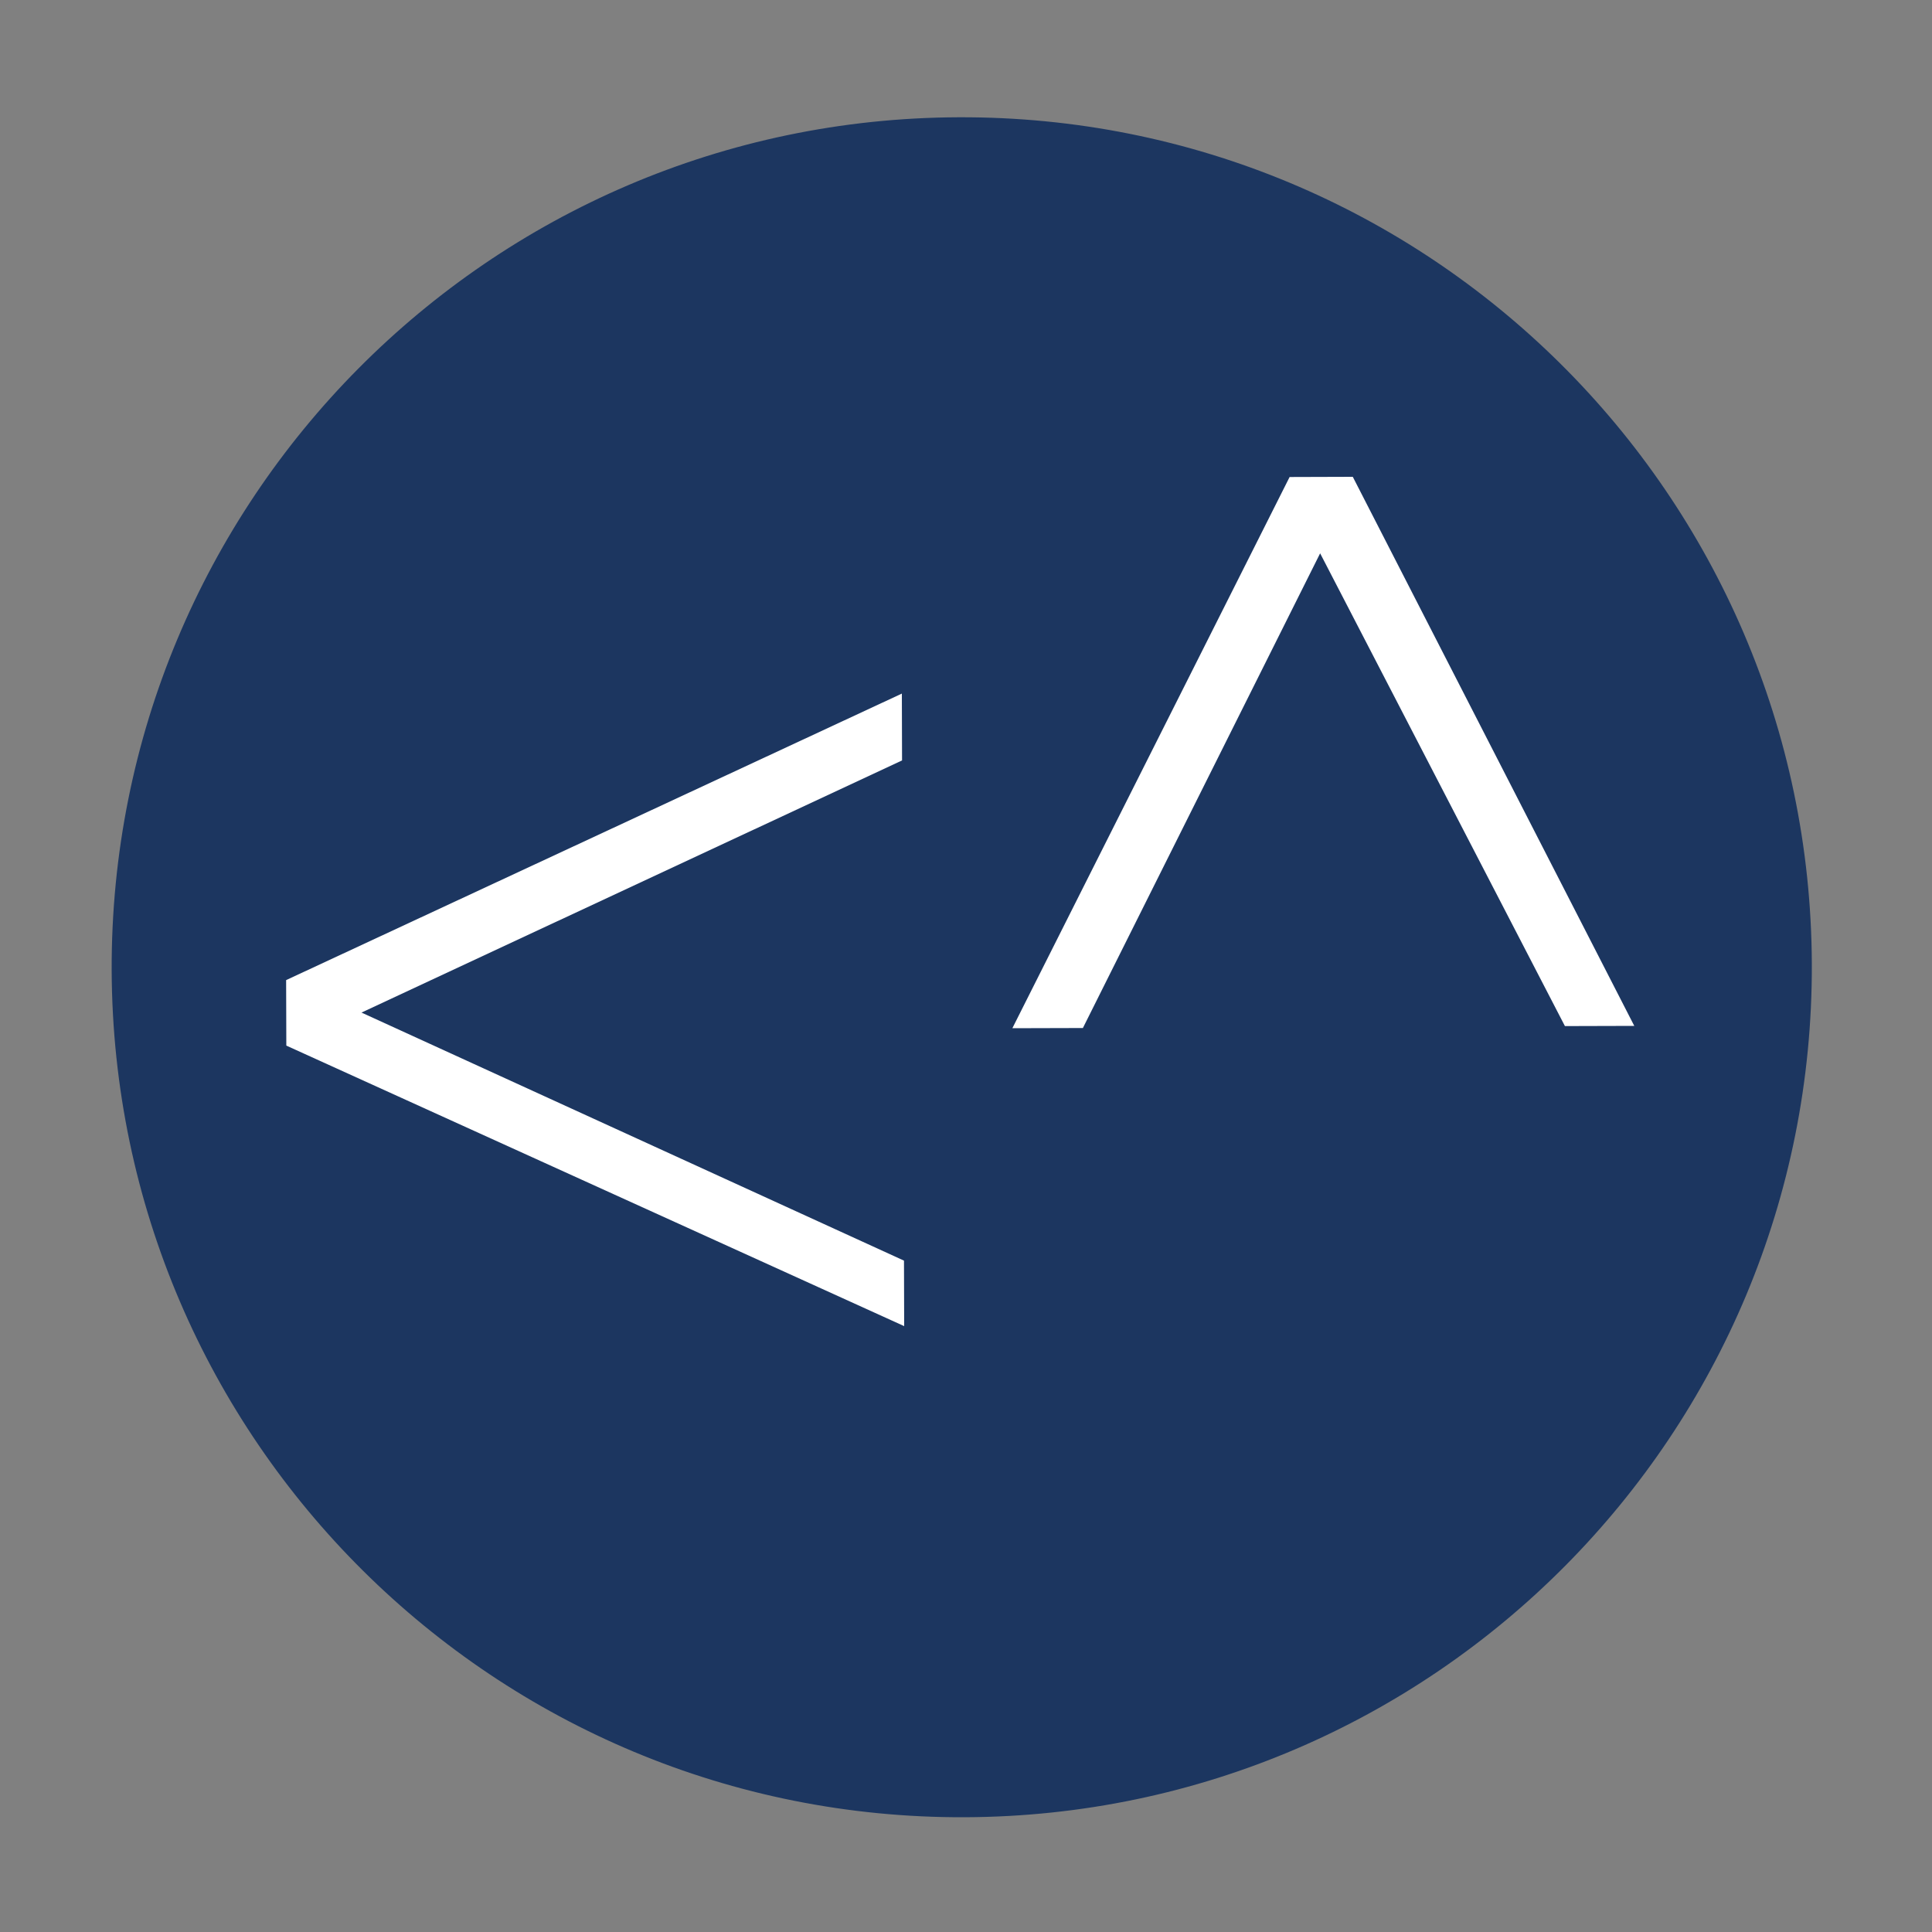
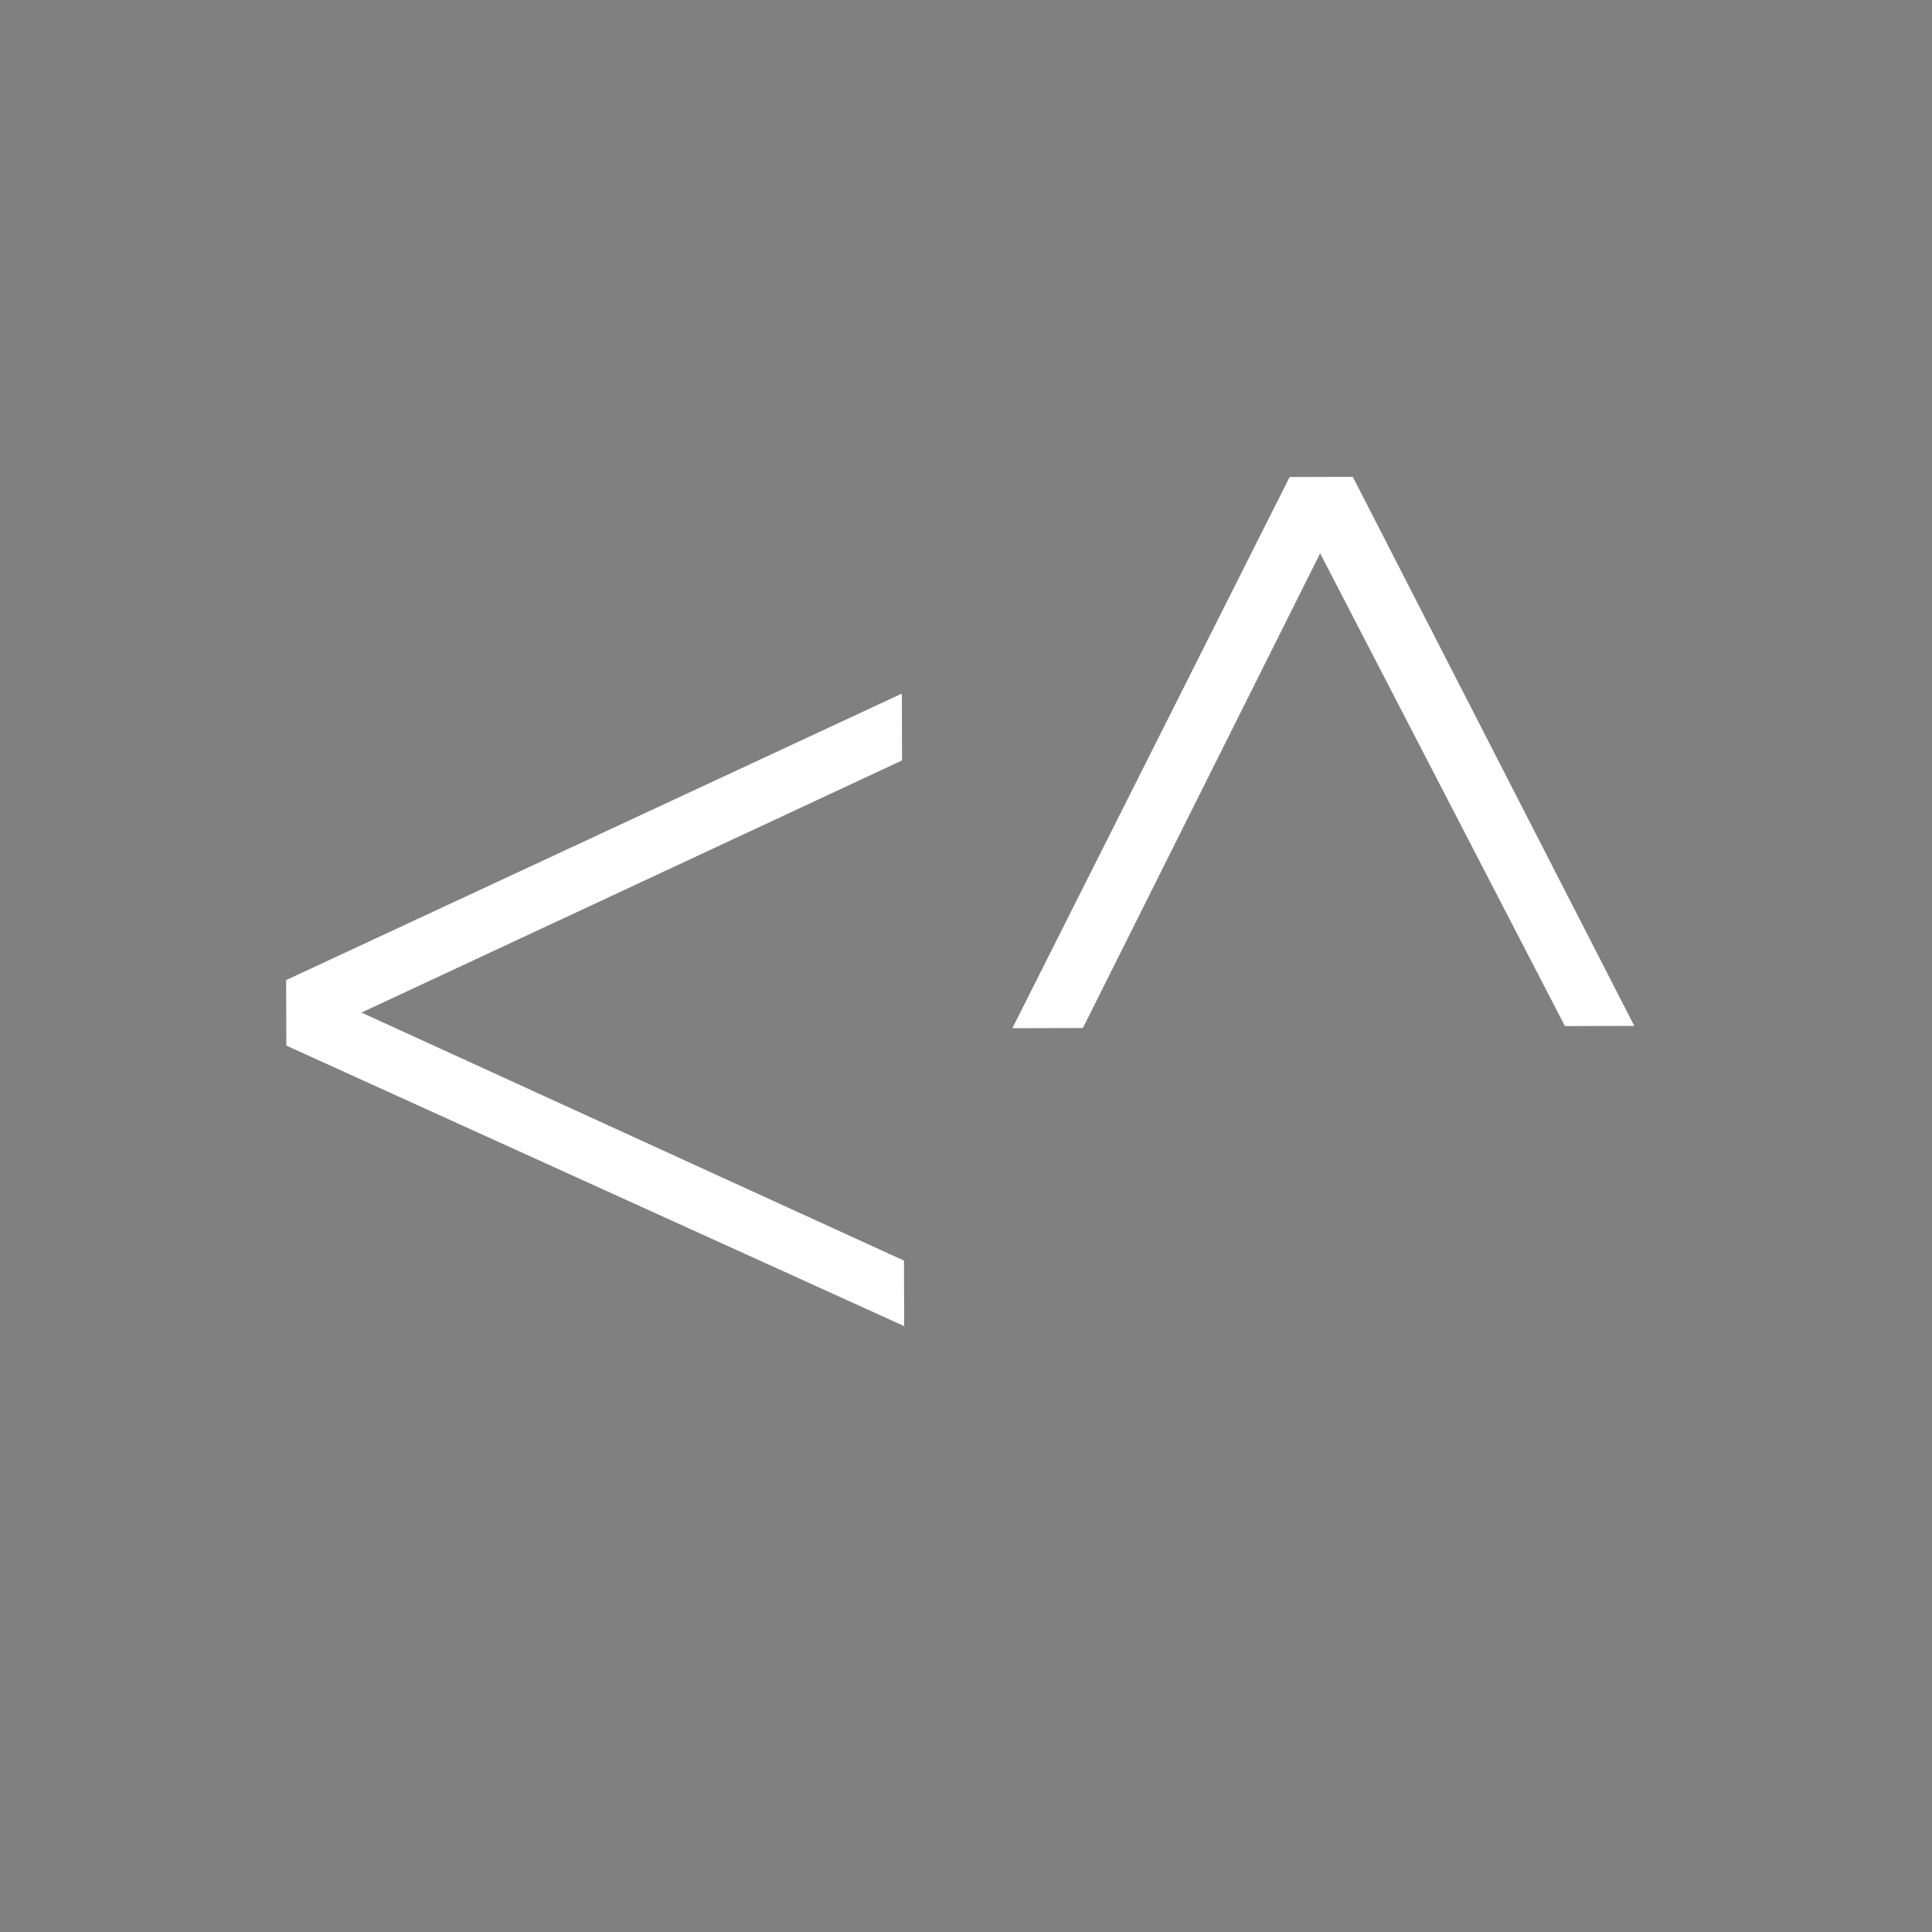
<svg xmlns="http://www.w3.org/2000/svg" version="1.1" id="Layer_1" x="0px" y="0px" viewBox="0 0 100 100" style="enable-background:new 0 0 100 100;" xml:space="preserve">
  <rect x="0" y="0" width="100" height="100" fill="#808080" stroke="none" />
  <style type="text/css">
	.st0{fill:#1C3660;}
	.st1{fill:#FFFFFF;}
</style>
  <g>
-     <path class="st0" d="M49.61,6.07C25.31,6.16,5.69,25.94,5.78,50.24c0.1,24.3,19.87,43.92,44.17,43.82   c24.3-0.1,43.92-19.87,43.83-44.17C93.69,25.59,73.91,5.97,49.61,6.07" />
-   </g>
+     </g>
  <g>
    <path class="st1" d="M14.82,54.12l-0.01-3.39l31.87-14.83l0.01,3.46L18.71,52.41l28.08,12.84l0.01,3.39L14.82,54.12z" />
    <path class="st1" d="M66.75,24.69l3.27-0.01l14.57,28.42L81,53.11L68.33,28.64L56.05,53.21l-3.65,0.01L66.75,24.69z" />
  </g>
</svg>